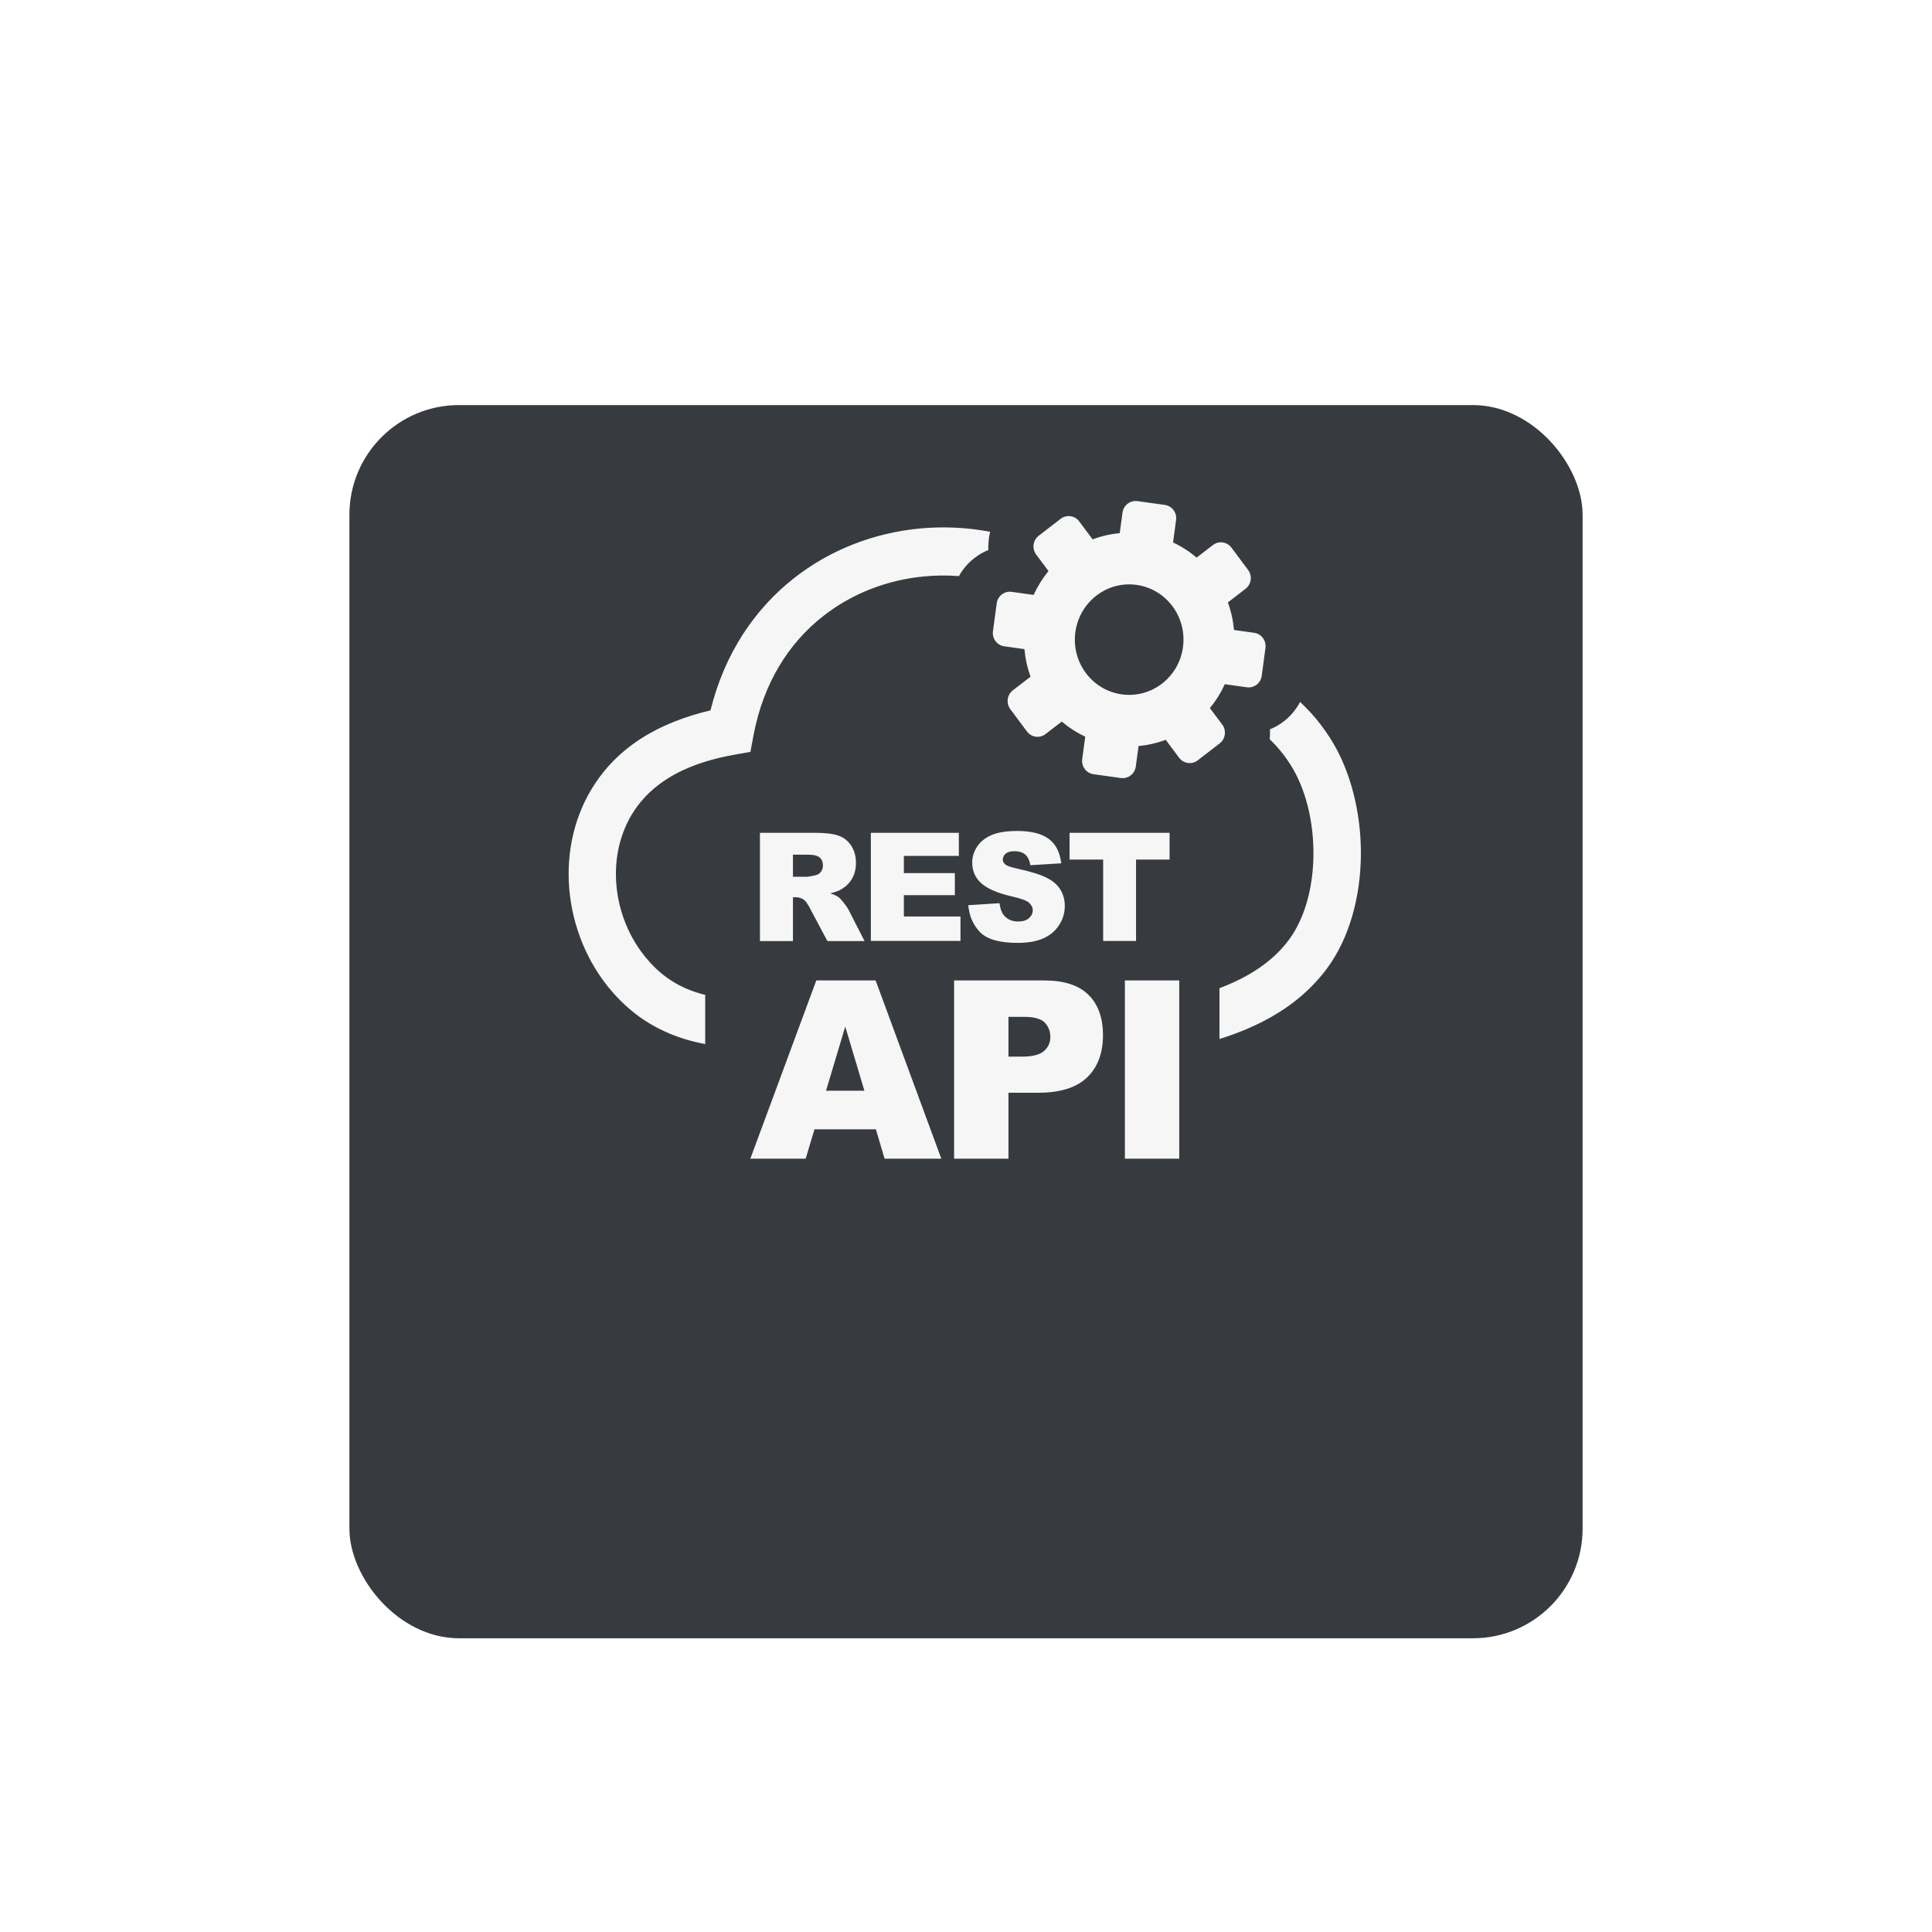
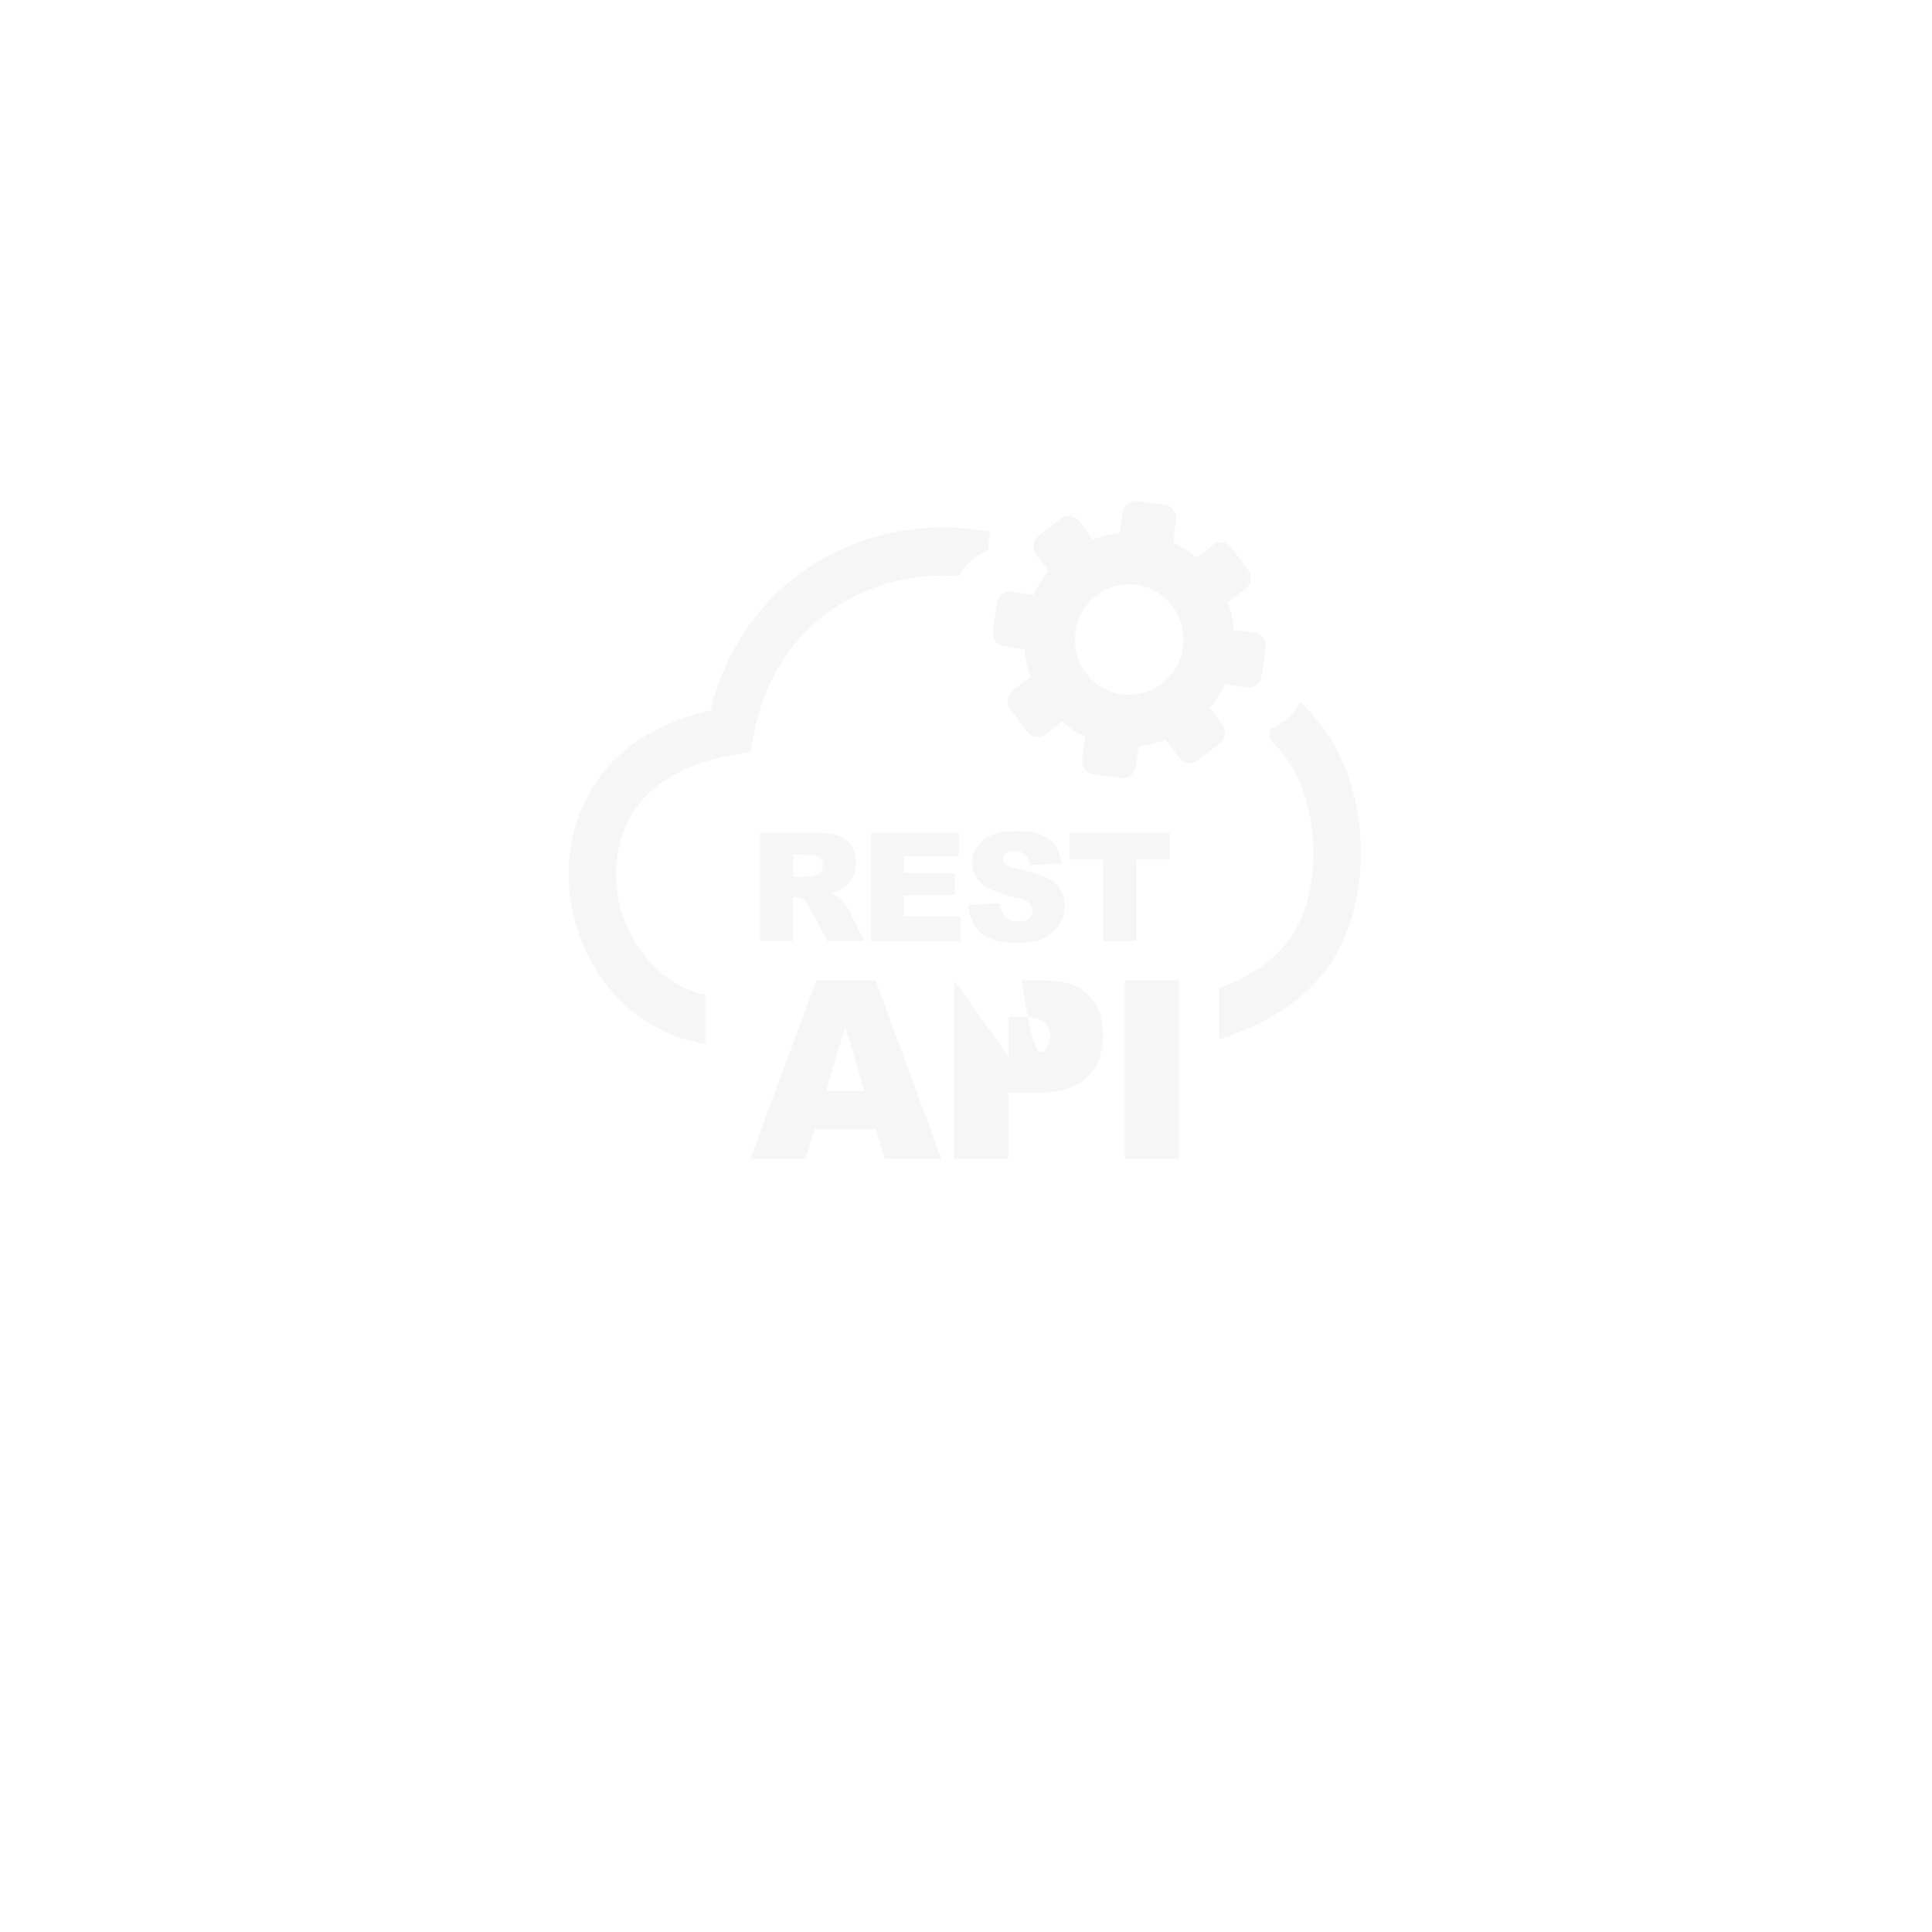
<svg xmlns="http://www.w3.org/2000/svg" width="141" height="141" viewBox="0 0 141 141" fill="none">
  <g filter="url(#filter0_dd_3_31438)">
-     <rect x="25.5" y="15.563" width="90" height="90" rx="8" fill="#373B3F" />
-   </g>
-   <path fill-rule="evenodd" clip-rule="evenodd" d="M89.87 39.964L91.089 41.595C91.409 42.026 91.329 42.643 90.905 42.968L89.611 43.968C89.847 44.604 89.997 45.284 90.058 45.977L91.531 46.183C92.058 46.255 92.425 46.752 92.355 47.288L92.082 49.322C92.011 49.858 91.522 50.235 90.995 50.159L89.385 49.934C89.098 50.57 88.731 51.154 88.298 51.675L89.202 52.881C89.522 53.312 89.437 53.929 89.014 54.254L87.409 55.493C86.985 55.819 86.378 55.733 86.058 55.307L85.075 53.991C84.444 54.23 83.781 54.383 83.094 54.446L82.891 55.943C82.821 56.479 82.332 56.852 81.805 56.78L79.805 56.503C79.278 56.431 78.91 55.934 78.981 55.398L79.202 53.761C78.581 53.47 78.002 53.096 77.489 52.661L76.303 53.575C75.88 53.9 75.273 53.819 74.953 53.388L73.734 51.757C73.414 51.326 73.494 50.709 73.918 50.384L75.212 49.384C74.977 48.743 74.826 48.068 74.765 47.374L73.292 47.169C72.765 47.097 72.393 46.599 72.468 46.063L72.741 44.03C72.817 43.494 73.301 43.121 73.828 43.193L75.438 43.418C75.725 42.786 76.092 42.198 76.52 41.676L75.621 40.471C75.301 40.045 75.381 39.428 75.805 39.102L77.409 37.863C77.833 37.538 78.44 37.619 78.76 38.05L79.743 39.365C80.369 39.126 81.037 38.973 81.72 38.911L81.922 37.413C81.993 36.878 82.482 36.5 83.009 36.572L85.009 36.849C85.536 36.921 85.908 37.418 85.832 37.954L85.611 39.59C86.237 39.882 86.811 40.255 87.329 40.696L88.515 39.782C88.938 39.452 89.545 39.533 89.87 39.964ZM55.462 68.674V60.78H59.462C60.205 60.78 60.77 60.842 61.161 60.976C61.551 61.105 61.871 61.345 62.106 61.694C62.346 62.048 62.469 62.474 62.469 62.976C62.469 63.411 62.375 63.794 62.191 64.11C62.008 64.43 61.754 64.689 61.434 64.885C61.231 65.009 60.949 65.115 60.591 65.196C60.878 65.296 61.085 65.387 61.212 65.488C61.302 65.555 61.429 65.694 61.594 65.904C61.758 66.115 61.871 66.282 61.928 66.397L63.095 68.679H60.384L59.104 66.272C58.94 65.961 58.798 65.756 58.671 65.665C58.497 65.545 58.3 65.483 58.083 65.483H57.871V68.679H55.462V68.674ZM63.923 82.419H59.443L58.798 84.563H54.761L59.575 71.554H63.904L68.699 84.563H64.558L63.923 82.419ZM63.085 79.601L61.688 74.922L60.285 79.601H63.085ZM69.631 71.554H76.209C77.645 71.554 78.718 71.899 79.428 72.592C80.139 73.286 80.496 74.276 80.496 75.554C80.496 76.87 80.106 77.898 79.329 78.64C78.553 79.381 77.362 79.75 75.767 79.75H73.598V84.563H69.631V71.554ZM73.598 77.114H74.572C75.339 77.114 75.88 76.98 76.191 76.707C76.501 76.439 76.656 76.09 76.656 75.674C76.656 75.267 76.52 74.918 76.252 74.635C75.984 74.353 75.475 74.21 74.732 74.21H73.598V77.114ZM82.096 71.554H86.063V84.563H82.096V71.554ZM57.871 63.986H58.883C58.991 63.986 59.203 63.947 59.518 63.876C59.678 63.842 59.81 63.761 59.909 63.627C60.013 63.493 60.059 63.34 60.059 63.167C60.059 62.914 59.98 62.713 59.819 62.579C59.66 62.44 59.363 62.373 58.925 62.373H57.871V63.986ZM63.556 60.78H69.979V62.464H65.965V63.722H69.687V65.33H65.965V66.885H70.097V68.669H63.556V60.78ZM70.666 66.062L72.944 65.918C72.991 66.296 73.094 66.579 73.245 66.775C73.494 67.091 73.847 67.253 74.304 67.253C74.642 67.253 74.911 67.172 75.094 67.009C75.278 66.847 75.372 66.655 75.372 66.44C75.372 66.234 75.282 66.052 75.108 65.89C74.934 65.727 74.525 65.579 73.88 65.43C72.831 65.191 72.082 64.871 71.631 64.474C71.179 64.076 70.953 63.569 70.953 62.952C70.953 62.545 71.071 62.163 71.301 61.804C71.532 61.445 71.88 61.158 72.346 60.952C72.812 60.746 73.447 60.646 74.257 60.646C75.249 60.646 76.002 60.833 76.525 61.211C77.042 61.589 77.353 62.182 77.452 63.005L75.198 63.144C75.136 62.785 75.01 62.522 74.821 62.364C74.628 62.201 74.36 62.12 74.026 62.12C73.748 62.12 73.537 62.182 73.395 62.301C73.254 62.421 73.184 62.569 73.184 62.742C73.184 62.866 73.245 62.976 73.358 63.081C73.471 63.182 73.734 63.282 74.158 63.373C75.207 63.603 75.96 63.837 76.412 64.072C76.864 64.306 77.198 64.598 77.4 64.947C77.607 65.292 77.71 65.684 77.71 66.115C77.71 66.622 77.574 67.086 77.296 67.511C77.023 67.937 76.638 68.263 76.144 68.483C75.649 68.703 75.028 68.813 74.275 68.813C72.958 68.813 72.04 68.555 71.532 68.038C71.024 67.511 70.737 66.856 70.666 66.062ZM78.059 60.78H85.357V62.732H82.91V68.674H80.51V62.732H78.059V60.78ZM69.984 42.045C69.123 41.978 68.252 41.987 67.391 42.073C64.742 42.332 62.168 43.313 60.041 44.992C57.58 46.929 55.712 49.829 54.992 53.671L54.766 54.871L53.589 55.082C52.436 55.288 51.406 55.57 50.502 55.929C49.627 56.273 48.846 56.699 48.164 57.201C47.618 57.603 47.147 58.053 46.747 58.541C45.51 60.048 44.935 61.938 44.95 63.852C44.964 65.794 45.585 67.755 46.733 69.368C47.161 69.966 47.655 70.516 48.22 70.995C48.794 71.478 49.439 71.88 50.163 72.181C50.573 72.353 51.011 72.497 51.467 72.612V76.195C50.526 76.023 49.66 75.764 48.851 75.425C47.782 74.975 46.837 74.396 46.004 73.688C45.213 73.018 44.521 72.257 43.933 71.43C42.366 69.229 41.519 66.54 41.5 63.861C41.481 61.153 42.31 58.46 44.098 56.278C44.677 55.57 45.359 54.919 46.14 54.345C47.048 53.675 48.088 53.111 49.265 52.647C50.074 52.326 50.94 52.058 51.853 51.843C52.888 47.661 55.095 44.442 57.933 42.207C60.587 40.117 63.782 38.897 67.071 38.576C68.798 38.409 70.549 38.485 72.261 38.81C72.224 38.968 72.191 39.126 72.172 39.289L72.167 39.318C72.134 39.59 72.12 39.863 72.134 40.141C71.772 40.284 71.433 40.48 71.127 40.719L71.113 40.729C70.657 41.078 70.271 41.528 69.984 42.045ZM94.882 51.231C95.145 51.475 95.399 51.728 95.649 52.001C96.152 52.551 96.627 53.173 97.074 53.867C98.58 56.221 99.352 59.364 99.319 62.44C99.286 65.459 98.486 68.464 96.849 70.674C95.78 72.114 94.411 73.291 92.769 74.224C91.644 74.865 90.378 75.396 88.999 75.827V72.119C89.743 71.837 90.435 71.521 91.07 71.162C92.308 70.459 93.319 69.602 94.077 68.574C95.253 66.981 95.832 64.727 95.856 62.416C95.884 59.991 95.3 57.555 94.166 55.785C93.842 55.273 93.484 54.814 93.108 54.403C92.962 54.245 92.816 54.096 92.665 53.953C92.689 53.714 92.698 53.47 92.684 53.226C93.046 53.082 93.385 52.886 93.691 52.647L93.705 52.637C94.19 52.259 94.594 51.781 94.882 51.231ZM82.948 42.686C85.117 42.987 86.632 45.021 86.336 47.226C86.04 49.432 84.04 50.977 81.87 50.676C79.701 50.374 78.181 48.341 78.482 46.135C78.783 43.93 80.779 42.384 82.948 42.686Z" fill="#F6F6F6" />
+     </g>
+   <path fill-rule="evenodd" clip-rule="evenodd" d="M89.87 39.964L91.089 41.595C91.409 42.026 91.329 42.643 90.905 42.968L89.611 43.968C89.847 44.604 89.997 45.284 90.058 45.977L91.531 46.183C92.058 46.255 92.425 46.752 92.355 47.288L92.082 49.322C92.011 49.858 91.522 50.235 90.995 50.159L89.385 49.934C89.098 50.57 88.731 51.154 88.298 51.675L89.202 52.881C89.522 53.312 89.437 53.929 89.014 54.254L87.409 55.493C86.985 55.819 86.378 55.733 86.058 55.307L85.075 53.991C84.444 54.23 83.781 54.383 83.094 54.446L82.891 55.943C82.821 56.479 82.332 56.852 81.805 56.78L79.805 56.503C79.278 56.431 78.91 55.934 78.981 55.398L79.202 53.761C78.581 53.47 78.002 53.096 77.489 52.661L76.303 53.575C75.88 53.9 75.273 53.819 74.953 53.388L73.734 51.757C73.414 51.326 73.494 50.709 73.918 50.384L75.212 49.384C74.977 48.743 74.826 48.068 74.765 47.374L73.292 47.169C72.765 47.097 72.393 46.599 72.468 46.063L72.741 44.03C72.817 43.494 73.301 43.121 73.828 43.193L75.438 43.418C75.725 42.786 76.092 42.198 76.52 41.676L75.621 40.471C75.301 40.045 75.381 39.428 75.805 39.102L77.409 37.863C77.833 37.538 78.44 37.619 78.76 38.05L79.743 39.365C80.369 39.126 81.037 38.973 81.72 38.911L81.922 37.413C81.993 36.878 82.482 36.5 83.009 36.572L85.009 36.849C85.536 36.921 85.908 37.418 85.832 37.954L85.611 39.59C86.237 39.882 86.811 40.255 87.329 40.696L88.515 39.782C88.938 39.452 89.545 39.533 89.87 39.964ZM55.462 68.674V60.78H59.462C60.205 60.78 60.77 60.842 61.161 60.976C61.551 61.105 61.871 61.345 62.106 61.694C62.346 62.048 62.469 62.474 62.469 62.976C62.469 63.411 62.375 63.794 62.191 64.11C62.008 64.43 61.754 64.689 61.434 64.885C61.231 65.009 60.949 65.115 60.591 65.196C60.878 65.296 61.085 65.387 61.212 65.488C61.302 65.555 61.429 65.694 61.594 65.904C61.758 66.115 61.871 66.282 61.928 66.397L63.095 68.679H60.384L59.104 66.272C58.94 65.961 58.798 65.756 58.671 65.665C58.497 65.545 58.3 65.483 58.083 65.483H57.871V68.679H55.462V68.674ZM63.923 82.419H59.443L58.798 84.563H54.761L59.575 71.554H63.904L68.699 84.563H64.558L63.923 82.419ZM63.085 79.601L61.688 74.922L60.285 79.601H63.085ZM69.631 71.554H76.209C77.645 71.554 78.718 71.899 79.428 72.592C80.139 73.286 80.496 74.276 80.496 75.554C80.496 76.87 80.106 77.898 79.329 78.64C78.553 79.381 77.362 79.75 75.767 79.75H73.598V84.563H69.631V71.554ZH74.572C75.339 77.114 75.88 76.98 76.191 76.707C76.501 76.439 76.656 76.09 76.656 75.674C76.656 75.267 76.52 74.918 76.252 74.635C75.984 74.353 75.475 74.21 74.732 74.21H73.598V77.114ZM82.096 71.554H86.063V84.563H82.096V71.554ZM57.871 63.986H58.883C58.991 63.986 59.203 63.947 59.518 63.876C59.678 63.842 59.81 63.761 59.909 63.627C60.013 63.493 60.059 63.34 60.059 63.167C60.059 62.914 59.98 62.713 59.819 62.579C59.66 62.44 59.363 62.373 58.925 62.373H57.871V63.986ZM63.556 60.78H69.979V62.464H65.965V63.722H69.687V65.33H65.965V66.885H70.097V68.669H63.556V60.78ZM70.666 66.062L72.944 65.918C72.991 66.296 73.094 66.579 73.245 66.775C73.494 67.091 73.847 67.253 74.304 67.253C74.642 67.253 74.911 67.172 75.094 67.009C75.278 66.847 75.372 66.655 75.372 66.44C75.372 66.234 75.282 66.052 75.108 65.89C74.934 65.727 74.525 65.579 73.88 65.43C72.831 65.191 72.082 64.871 71.631 64.474C71.179 64.076 70.953 63.569 70.953 62.952C70.953 62.545 71.071 62.163 71.301 61.804C71.532 61.445 71.88 61.158 72.346 60.952C72.812 60.746 73.447 60.646 74.257 60.646C75.249 60.646 76.002 60.833 76.525 61.211C77.042 61.589 77.353 62.182 77.452 63.005L75.198 63.144C75.136 62.785 75.01 62.522 74.821 62.364C74.628 62.201 74.36 62.12 74.026 62.12C73.748 62.12 73.537 62.182 73.395 62.301C73.254 62.421 73.184 62.569 73.184 62.742C73.184 62.866 73.245 62.976 73.358 63.081C73.471 63.182 73.734 63.282 74.158 63.373C75.207 63.603 75.96 63.837 76.412 64.072C76.864 64.306 77.198 64.598 77.4 64.947C77.607 65.292 77.71 65.684 77.71 66.115C77.71 66.622 77.574 67.086 77.296 67.511C77.023 67.937 76.638 68.263 76.144 68.483C75.649 68.703 75.028 68.813 74.275 68.813C72.958 68.813 72.04 68.555 71.532 68.038C71.024 67.511 70.737 66.856 70.666 66.062ZM78.059 60.78H85.357V62.732H82.91V68.674H80.51V62.732H78.059V60.78ZM69.984 42.045C69.123 41.978 68.252 41.987 67.391 42.073C64.742 42.332 62.168 43.313 60.041 44.992C57.58 46.929 55.712 49.829 54.992 53.671L54.766 54.871L53.589 55.082C52.436 55.288 51.406 55.57 50.502 55.929C49.627 56.273 48.846 56.699 48.164 57.201C47.618 57.603 47.147 58.053 46.747 58.541C45.51 60.048 44.935 61.938 44.95 63.852C44.964 65.794 45.585 67.755 46.733 69.368C47.161 69.966 47.655 70.516 48.22 70.995C48.794 71.478 49.439 71.88 50.163 72.181C50.573 72.353 51.011 72.497 51.467 72.612V76.195C50.526 76.023 49.66 75.764 48.851 75.425C47.782 74.975 46.837 74.396 46.004 73.688C45.213 73.018 44.521 72.257 43.933 71.43C42.366 69.229 41.519 66.54 41.5 63.861C41.481 61.153 42.31 58.46 44.098 56.278C44.677 55.57 45.359 54.919 46.14 54.345C47.048 53.675 48.088 53.111 49.265 52.647C50.074 52.326 50.94 52.058 51.853 51.843C52.888 47.661 55.095 44.442 57.933 42.207C60.587 40.117 63.782 38.897 67.071 38.576C68.798 38.409 70.549 38.485 72.261 38.81C72.224 38.968 72.191 39.126 72.172 39.289L72.167 39.318C72.134 39.59 72.12 39.863 72.134 40.141C71.772 40.284 71.433 40.48 71.127 40.719L71.113 40.729C70.657 41.078 70.271 41.528 69.984 42.045ZM94.882 51.231C95.145 51.475 95.399 51.728 95.649 52.001C96.152 52.551 96.627 53.173 97.074 53.867C98.58 56.221 99.352 59.364 99.319 62.44C99.286 65.459 98.486 68.464 96.849 70.674C95.78 72.114 94.411 73.291 92.769 74.224C91.644 74.865 90.378 75.396 88.999 75.827V72.119C89.743 71.837 90.435 71.521 91.07 71.162C92.308 70.459 93.319 69.602 94.077 68.574C95.253 66.981 95.832 64.727 95.856 62.416C95.884 59.991 95.3 57.555 94.166 55.785C93.842 55.273 93.484 54.814 93.108 54.403C92.962 54.245 92.816 54.096 92.665 53.953C92.689 53.714 92.698 53.47 92.684 53.226C93.046 53.082 93.385 52.886 93.691 52.647L93.705 52.637C94.19 52.259 94.594 51.781 94.882 51.231ZM82.948 42.686C85.117 42.987 86.632 45.021 86.336 47.226C86.04 49.432 84.04 50.977 81.87 50.676C79.701 50.374 78.181 48.341 78.482 46.135C78.783 43.93 80.779 42.384 82.948 42.686Z" fill="#F6F6F6" />
  <defs>
    <filter id="filter0_dd_3_31438" x="0.5" y="0.563" width="140" height="140" filterUnits="userSpaceOnUse" color-interpolation-filters="sRGB">
      <feFlood flood-opacity="0" result="BackgroundImageFix" />
      <feColorMatrix in="SourceAlpha" type="matrix" values="0 0 0 0 0 0 0 0 0 0 0 0 0 0 0 0 0 0 127 0" result="hardAlpha" />
      <feOffset dy="4" />
      <feGaussianBlur stdDeviation="2" />
      <feColorMatrix type="matrix" values="0 0 0 0 0.07 0 0 0 0 0.062 0 0 0 0 0.035 0 0 0 0.2 0" />
      <feBlend mode="normal" in2="BackgroundImageFix" result="effect1_dropShadow_3_31438" />
      <feColorMatrix in="SourceAlpha" type="matrix" values="0 0 0 0 0 0 0 0 0 0 0 0 0 0 0 0 0 0 127 0" result="hardAlpha" />
      <feOffset dy="10" />
      <feGaussianBlur stdDeviation="12.5" />
      <feColorMatrix type="matrix" values="0 0 0 0 0.071 0 0 0 0 0.063 0 0 0 0 0.035 0 0 0 0.35 0" />
      <feBlend mode="normal" in2="effect1_dropShadow_3_31438" result="effect2_dropShadow_3_31438" />
      <feBlend mode="normal" in="SourceGraphic" in2="effect2_dropShadow_3_31438" result="shape" />
    </filter>
  </defs>
</svg>